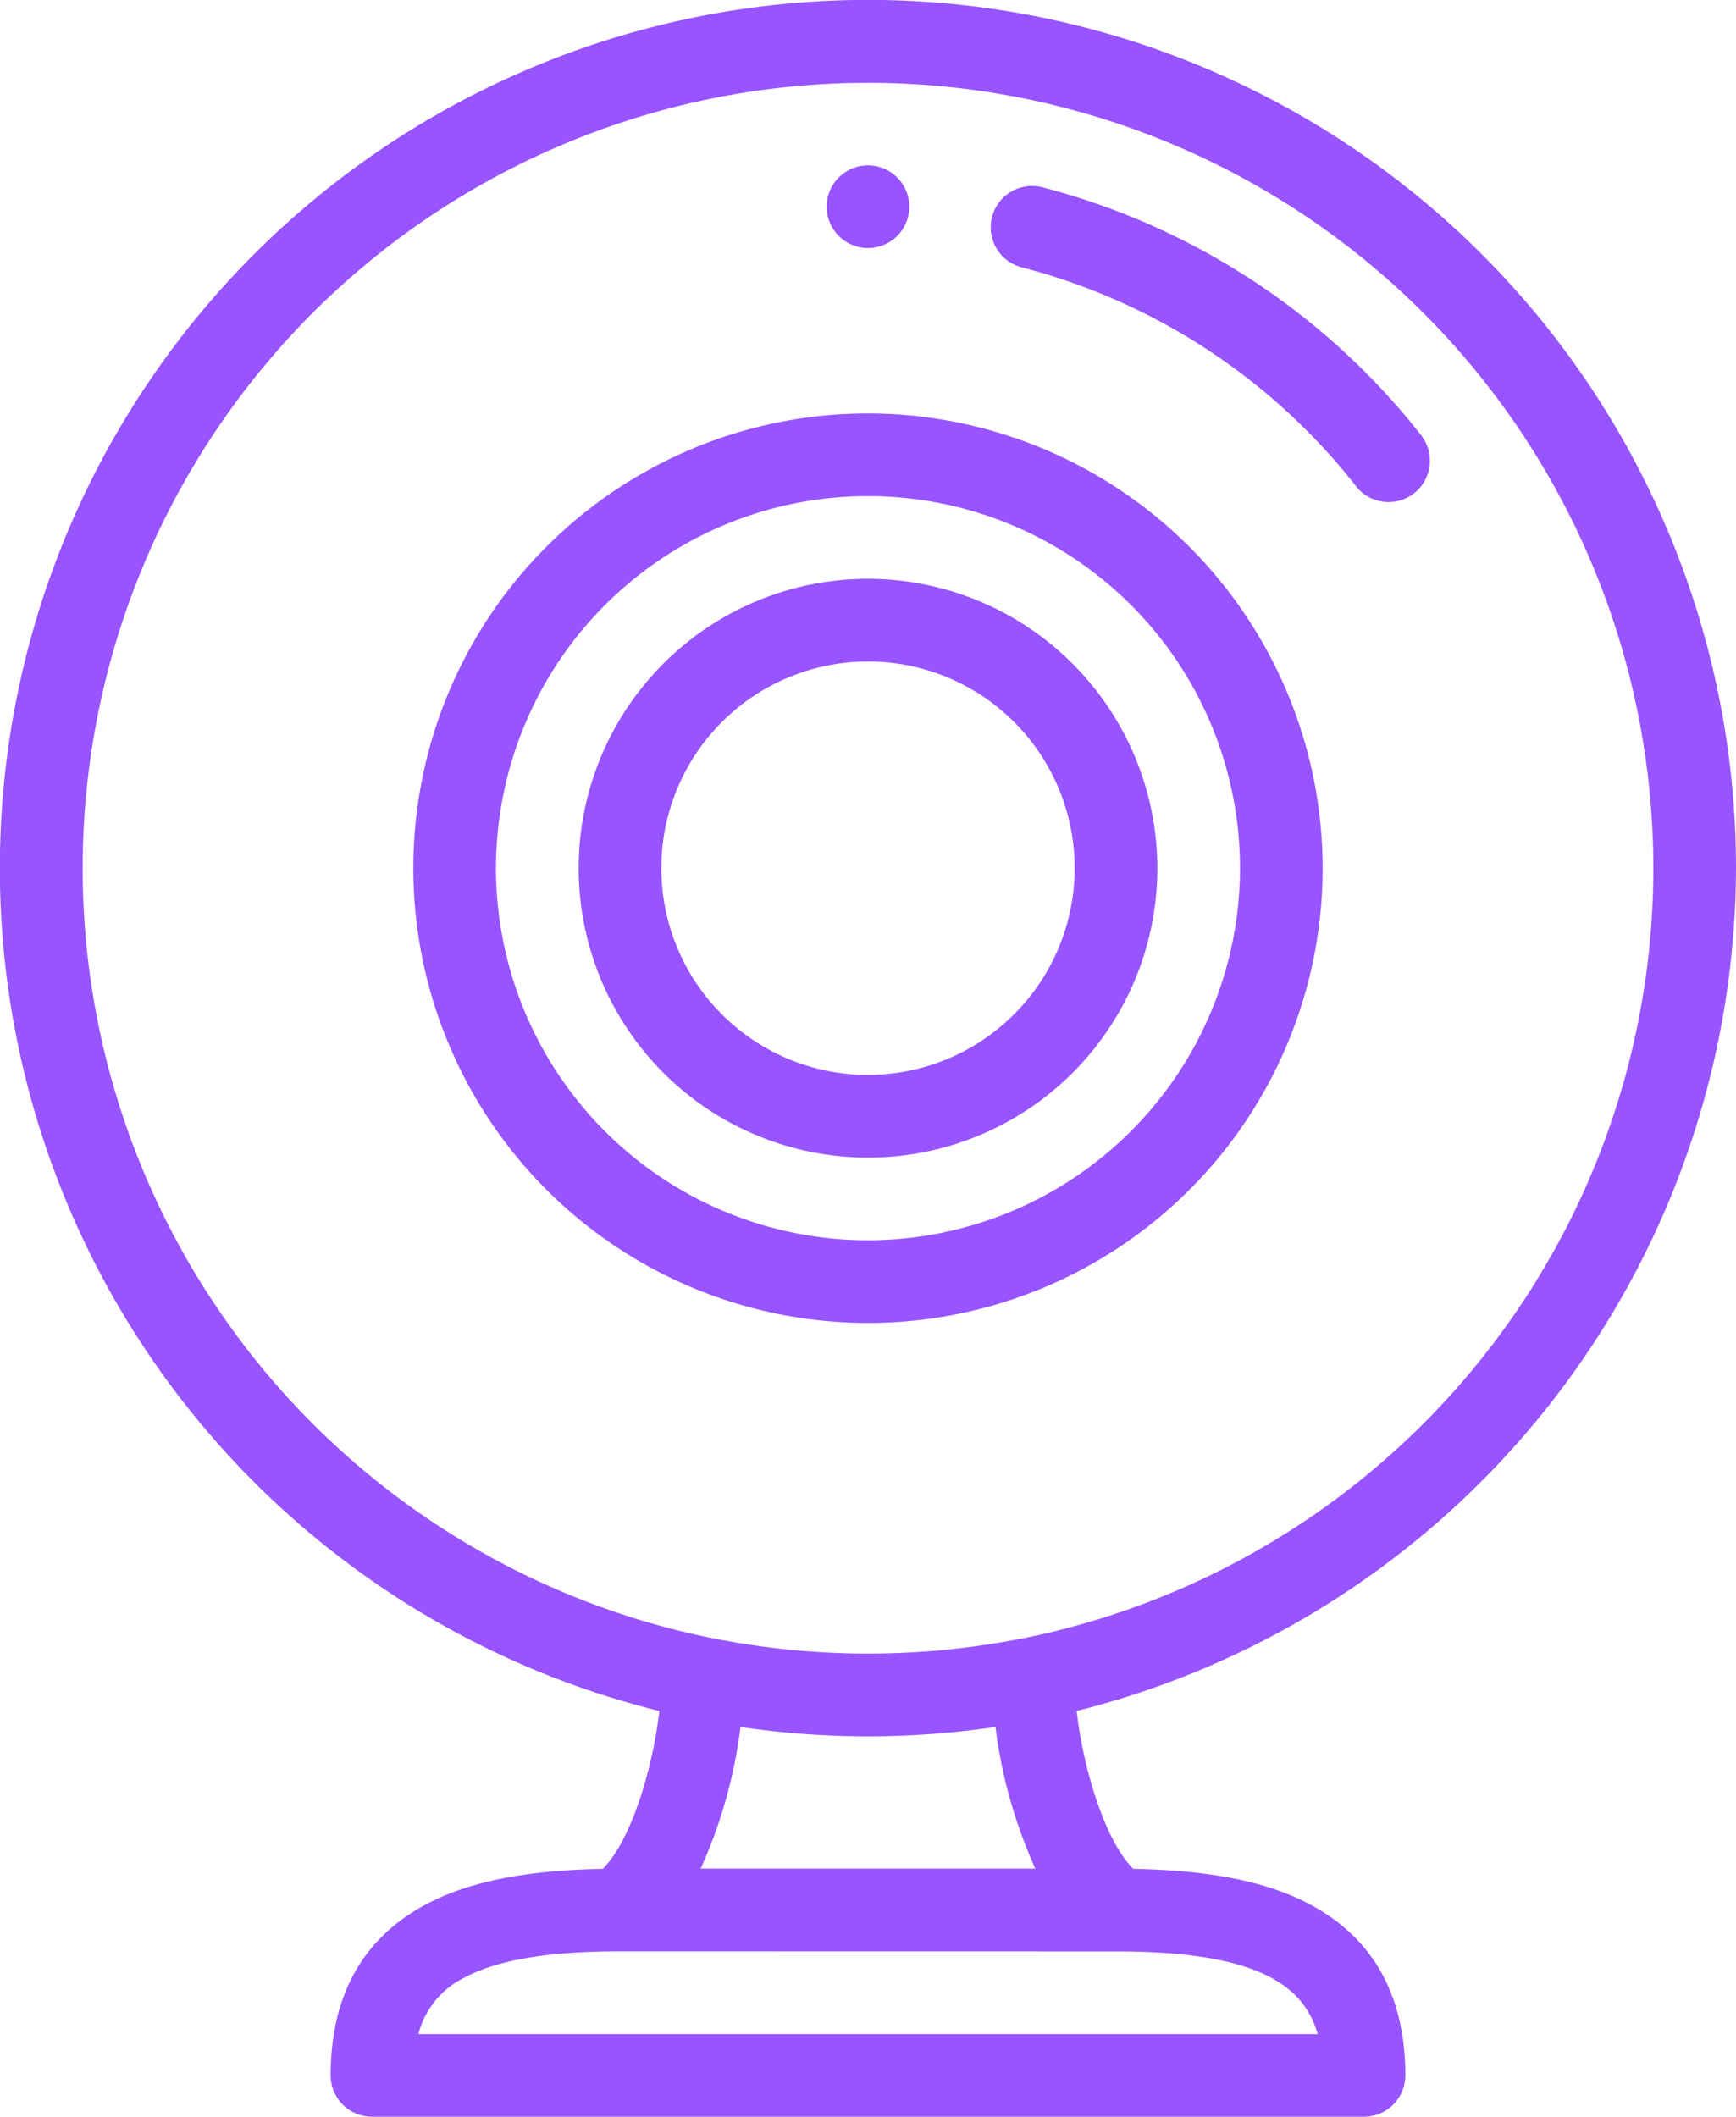
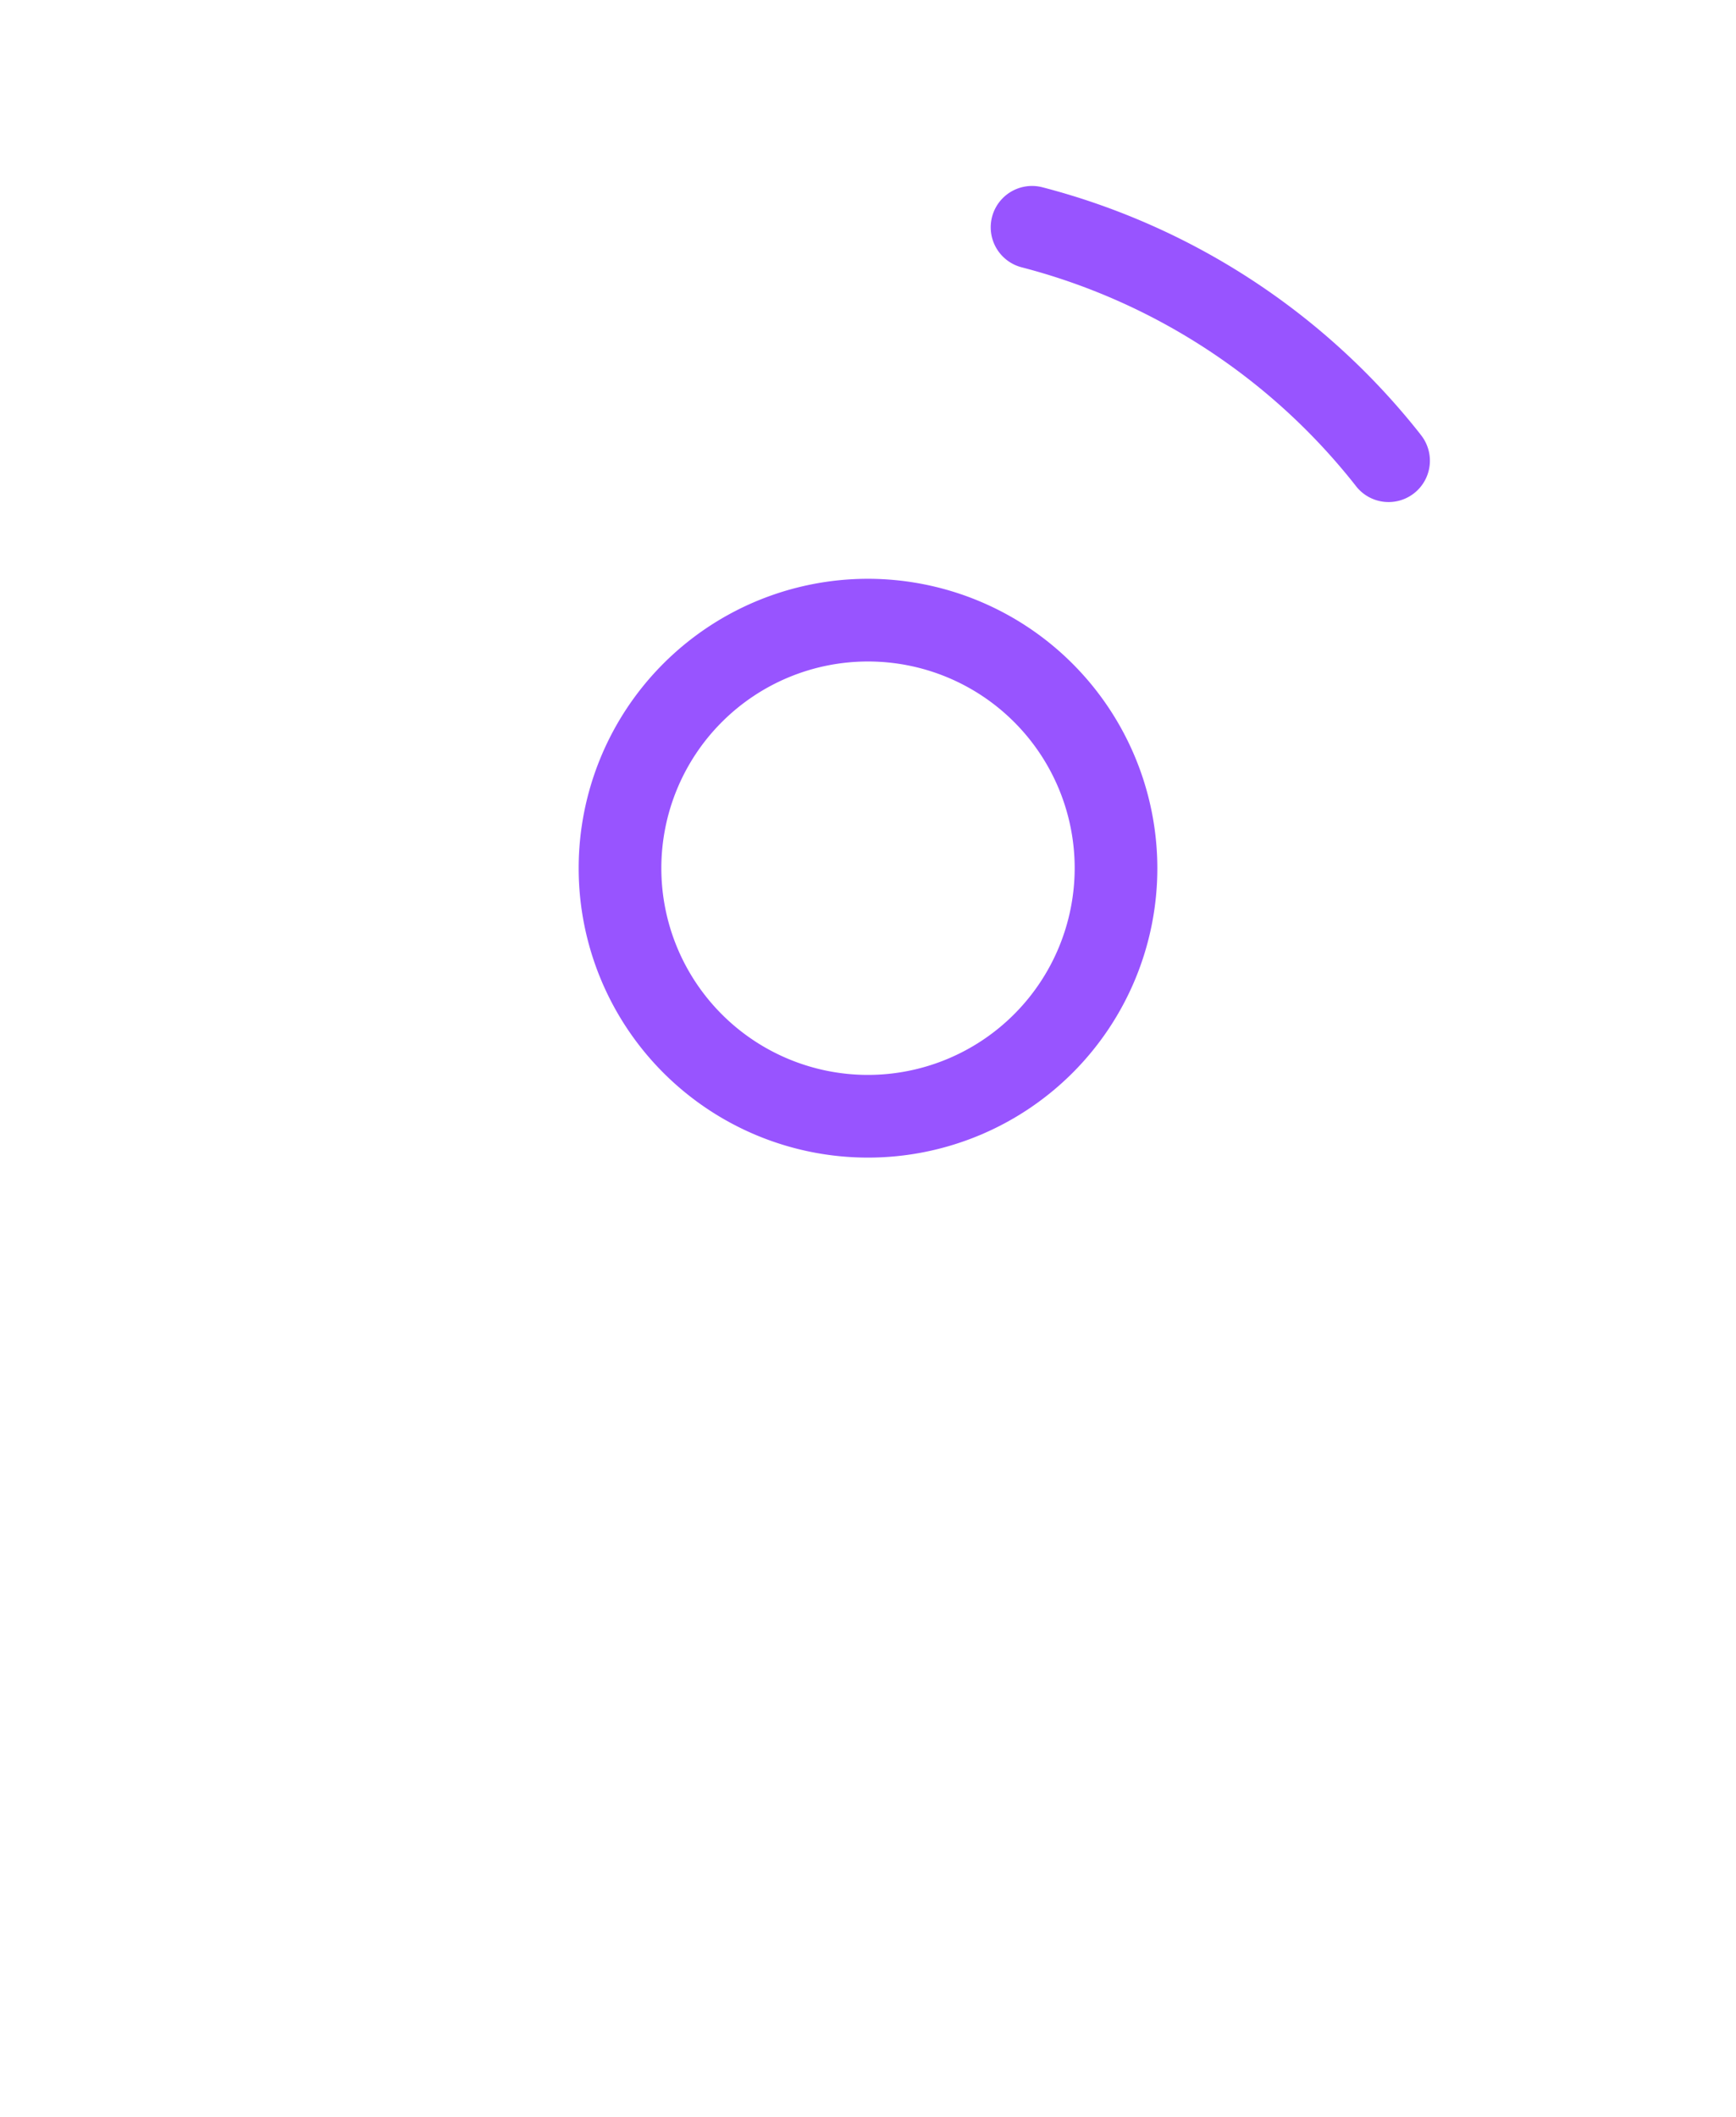
<svg xmlns="http://www.w3.org/2000/svg" width="98.591" height="120.187" viewBox="0 0 98.591 120.187">
  <g id="webcam" transform="translate(-46)">
    <g id="Group_1119" data-name="Group 1119" transform="translate(92.948 9.39)">
      <g id="Group_1118" data-name="Group 1118">
-         <path id="Path_594" data-name="Path 594" d="M248.347,40a2.347,2.347,0,1,0,2.347,2.347A2.348,2.348,0,0,0,248.347,40Z" transform="translate(-246 -40)" fill="#9854ff" />
+         <path id="Path_594" data-name="Path 594" d="M248.347,40A2.348,2.348,0,0,0,248.347,40Z" transform="translate(-246 -40)" fill="#9854ff" />
      </g>
    </g>
    <g id="Group_1121" data-name="Group 1121" transform="translate(46)">
      <g id="Group_1120" data-name="Group 1120">
-         <path id="Path_595" data-name="Path 595" d="M144.591,49.3A49.3,49.3,0,1,0,83.445,97.149c-.373,3.314-1.633,7.38-3.185,8.932l-.031.031c-4.436.083-7.661.739-10.094,2.049-3.554,1.92-5.356,5.176-5.356,9.678a2.348,2.348,0,0,0,2.347,2.347h56.338a2.348,2.348,0,0,0,2.347-2.347c0-4.5-1.8-7.76-5.358-9.678-2.428-1.31-5.653-1.967-10.092-2.05l-.031-.031c-1.552-1.551-2.811-5.618-3.185-8.932A49.466,49.466,0,0,0,144.591,49.3ZM109.38,110.8c7.8,0,10.634,1.8,11.454,4.695H69.762a4.933,4.933,0,0,1,2.6-3.2c1.869-1.007,4.763-1.5,8.847-1.5ZM85.792,106.1a27.8,27.8,0,0,0,2.262-8.045,49.459,49.459,0,0,0,14.481,0A27.808,27.808,0,0,0,104.8,106.1ZM104.219,93l-.013,0a45.039,45.039,0,0,1-17.822,0l-.012,0a44.6,44.6,0,1,1,17.847,0Z" transform="translate(-46)" fill="#9854ff" />
-       </g>
+         </g>
    </g>
    <g id="Group_1123" data-name="Group 1123" transform="translate(102.264 10.558)">
      <g id="Group_1122" data-name="Group 1122">
        <path id="Path_596" data-name="Path 596" d="M310.081,59.065a40.181,40.181,0,0,0-21.463-14.014,2.347,2.347,0,1,0-1.165,4.548,35.462,35.462,0,0,1,18.94,12.371,2.347,2.347,0,1,0,3.688-2.9Z" transform="translate(-285.687 -44.977)" fill="#9854ff" />
      </g>
    </g>
    <g id="Group_1125" data-name="Group 1125" transform="translate(69.474 23.474)">
      <g id="Group_1124" data-name="Group 1124">
-         <path id="Path_597" data-name="Path 597" d="M171.821,100a25.821,25.821,0,1,0,25.821,25.821A25.851,25.851,0,0,0,171.821,100Zm0,46.948a21.127,21.127,0,1,1,21.127-21.127A21.151,21.151,0,0,1,171.821,146.948Z" transform="translate(-146 -100)" fill="#9854ff" />
-       </g>
+         </g>
    </g>
    <g id="Group_1127" data-name="Group 1127" transform="translate(78.864 32.864)">
      <g id="Group_1126" data-name="Group 1126">
        <path id="Path_598" data-name="Path 598" d="M202.432,140a16.432,16.432,0,1,0,16.432,16.432A16.45,16.45,0,0,0,202.432,140Zm0,28.169a11.737,11.737,0,1,1,11.737-11.737A11.75,11.75,0,0,1,202.432,168.169Z" transform="translate(-186 -140)" fill="#9854ff" />
      </g>
    </g>
  </g>
</svg>